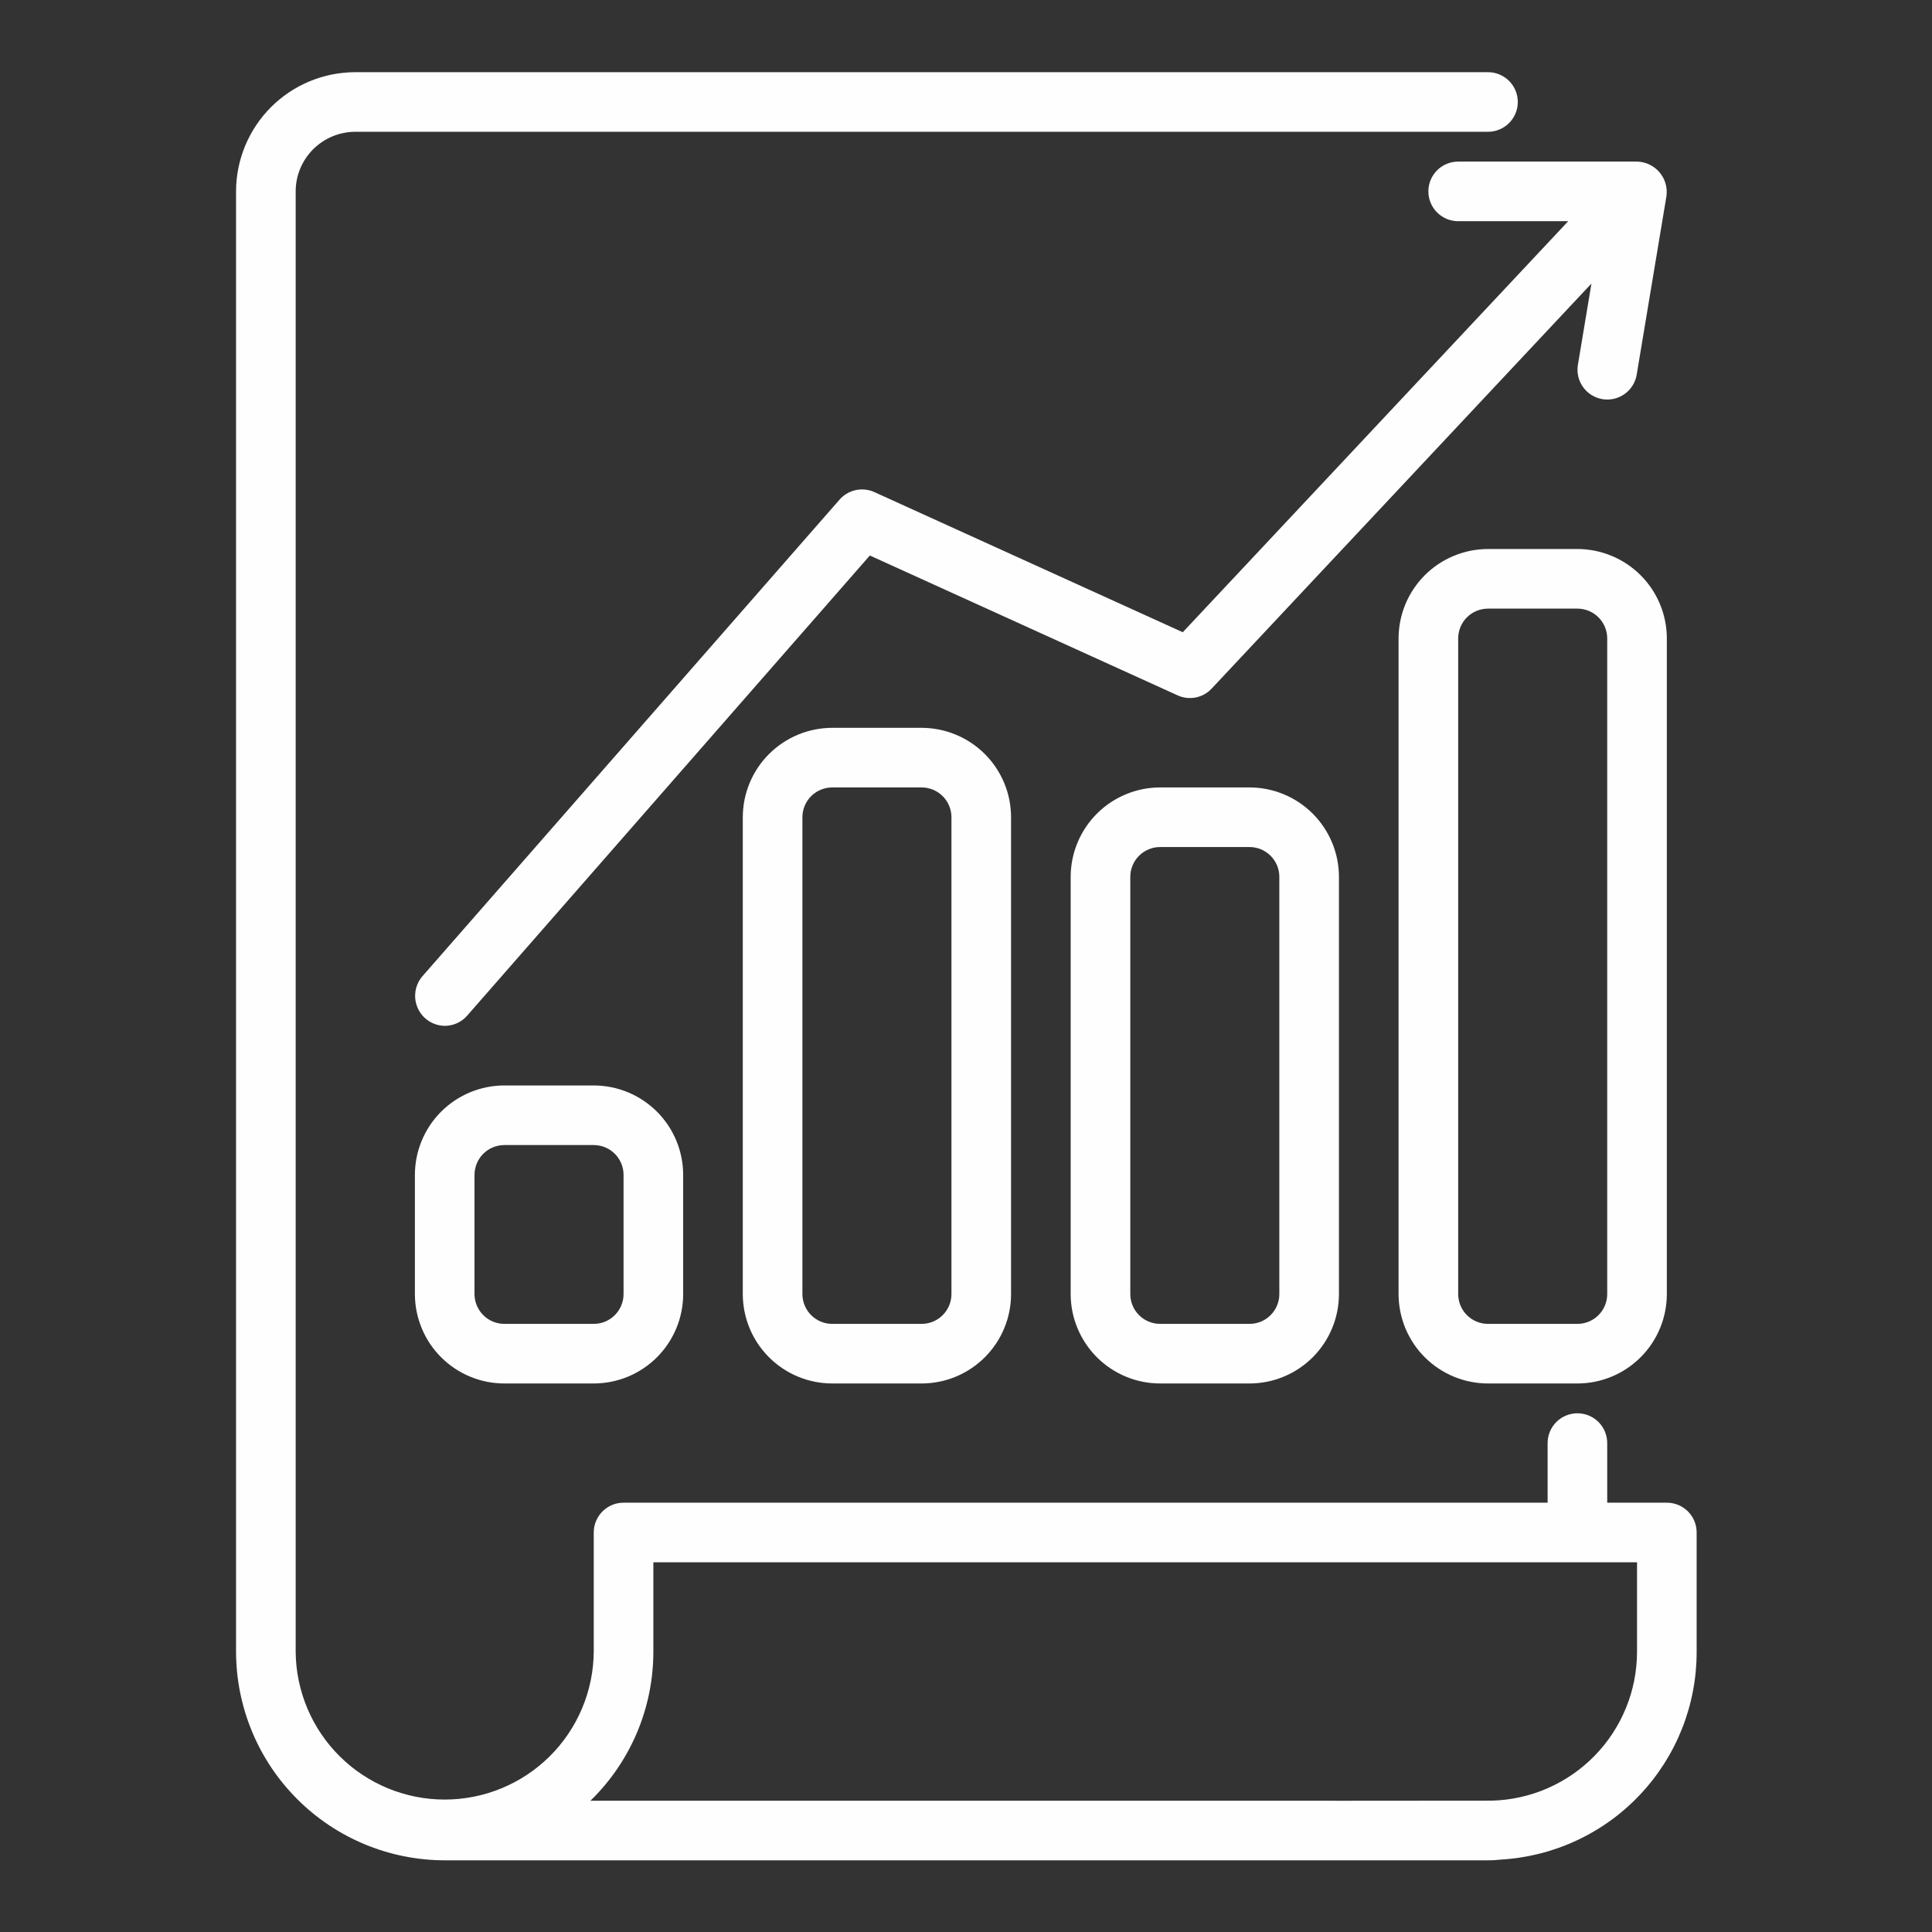
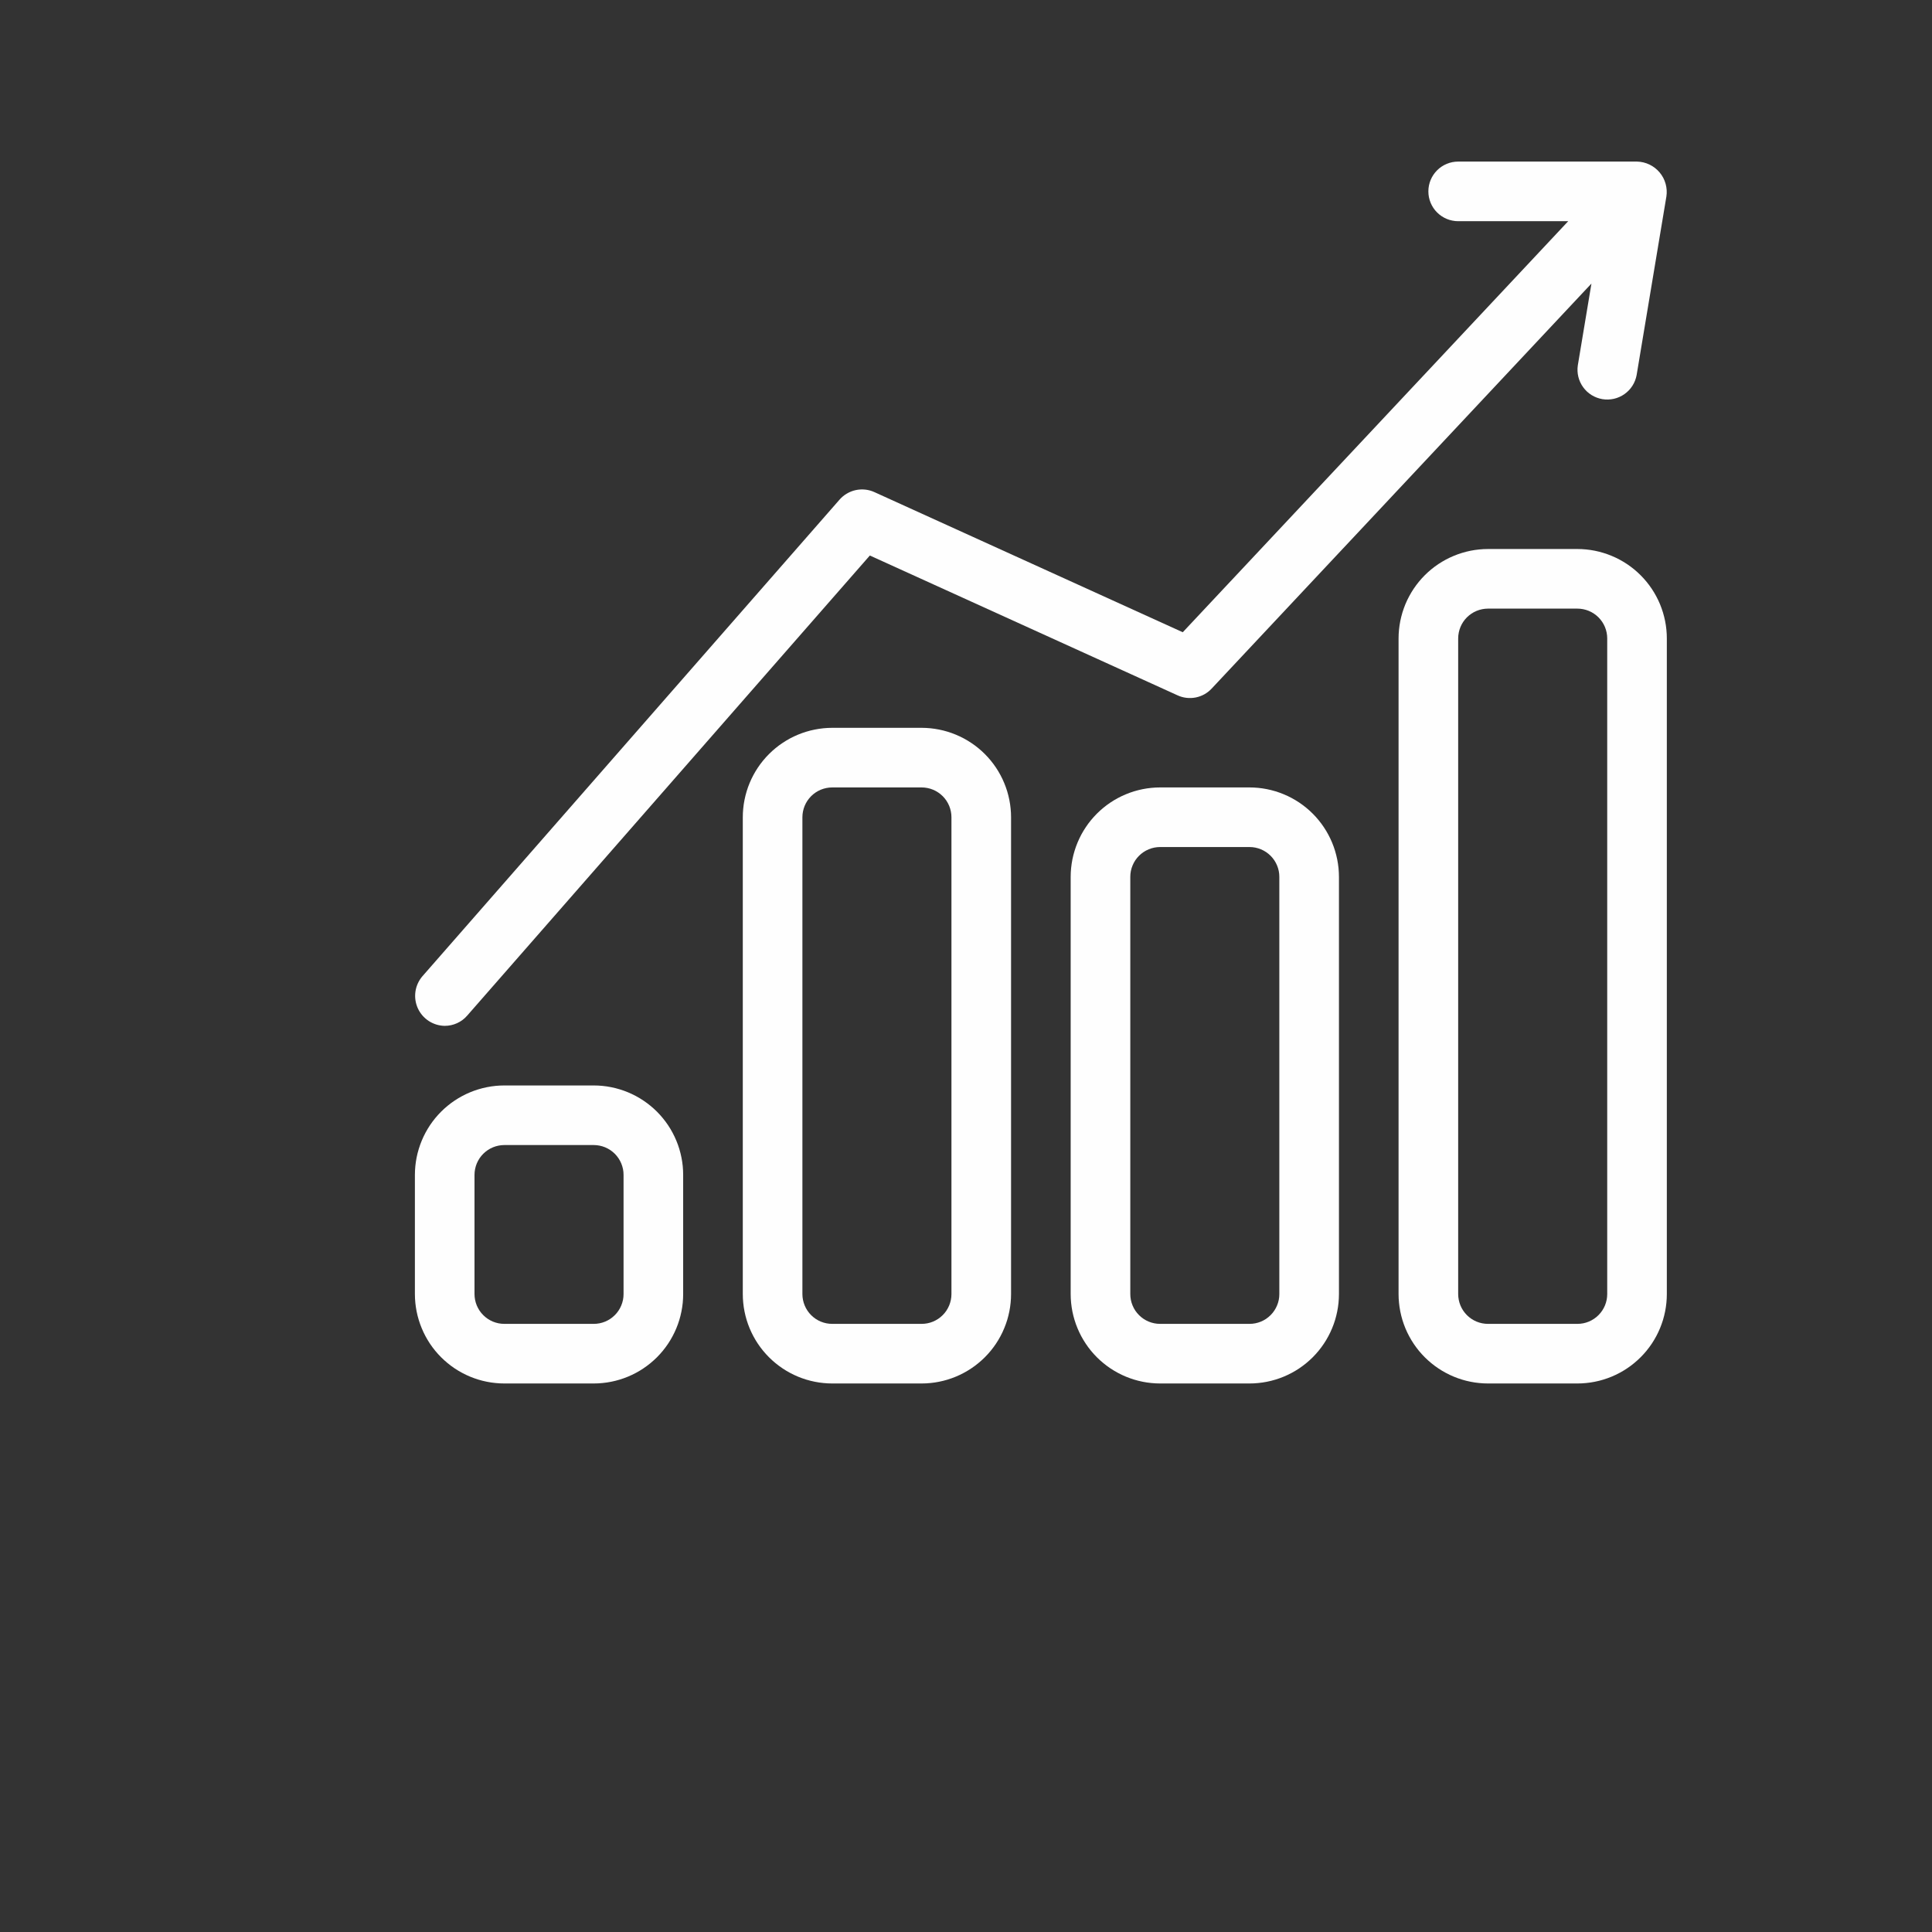
<svg xmlns="http://www.w3.org/2000/svg" width="500" zoomAndPan="magnify" viewBox="0 0 375 375" height="500" preserveAspectRatio="xMidYMid meet" version="1.0">
  <rect x="0" y="0" width="375" height="375" fill="#333333" stroke="none" />
  <defs>
    <clipPath id="id1">
      <path d="M 45.816 14 L 329.316 14 L 329.316 361.172 L 45.816 361.172 Z M 45.816 14 " clip-rule="nonzero" />
    </clipPath>
  </defs>
  <g clip-path="url(#id1)">
-     <path fill="rgb(99.609%, 99.609%, 99.609%)" d="M 323.531 291.672 L 311.961 291.672 L 311.961 280.102 C 311.961 279.723 311.922 279.344 311.848 278.973 C 311.773 278.602 311.664 278.238 311.52 277.887 C 311.375 277.535 311.195 277.203 310.984 276.887 C 310.773 276.57 310.535 276.281 310.266 276.012 C 309.996 275.742 309.703 275.504 309.391 275.293 C 309.074 275.082 308.738 274.902 308.391 274.758 C 308.039 274.613 307.676 274.5 307.305 274.43 C 306.93 274.355 306.555 274.316 306.176 274.316 C 305.793 274.316 305.418 274.355 305.047 274.43 C 304.672 274.5 304.312 274.613 303.961 274.758 C 303.609 274.902 303.277 275.082 302.961 275.293 C 302.645 275.504 302.352 275.742 302.082 276.012 C 301.816 276.281 301.574 276.57 301.363 276.887 C 301.152 277.203 300.977 277.535 300.828 277.887 C 300.684 278.238 300.574 278.602 300.5 278.973 C 300.426 279.344 300.391 279.723 300.391 280.102 L 300.391 291.672 L 121.031 291.672 C 120.652 291.672 120.277 291.707 119.902 291.781 C 119.531 291.855 119.168 291.965 118.816 292.109 C 118.465 292.254 118.133 292.434 117.816 292.645 C 117.5 292.855 117.207 293.094 116.941 293.363 C 116.672 293.633 116.43 293.926 116.219 294.242 C 116.008 294.555 115.832 294.891 115.688 295.242 C 115.539 295.594 115.43 295.953 115.355 296.328 C 115.281 296.699 115.246 297.074 115.246 297.457 L 115.246 320.594 C 115.238 321.535 115.184 322.477 115.086 323.414 C 114.988 324.352 114.844 325.281 114.652 326.203 C 114.461 327.129 114.227 328.039 113.949 328.941 C 113.668 329.84 113.348 330.723 112.98 331.594 C 112.613 332.461 112.207 333.312 111.758 334.141 C 111.309 334.969 110.82 335.773 110.293 336.555 C 109.766 337.336 109.203 338.09 108.602 338.816 C 108 339.543 107.363 340.238 106.695 340.902 C 106.023 341.566 105.324 342.195 104.594 342.789 C 103.863 343.387 103.105 343.945 102.32 344.465 C 101.535 344.988 100.727 345.469 99.895 345.91 C 99.059 346.352 98.207 346.754 97.336 347.113 C 96.465 347.473 95.578 347.789 94.676 348.059 C 93.773 348.332 92.859 348.559 91.934 348.742 C 91.008 348.926 90.078 349.062 89.141 349.156 C 88.199 349.246 87.262 349.293 86.316 349.293 C 85.375 349.293 84.434 349.246 83.496 349.156 C 82.559 349.062 81.625 348.926 80.699 348.742 C 79.777 348.559 78.863 348.332 77.961 348.059 C 77.059 347.789 76.172 347.473 75.297 347.113 C 74.426 346.754 73.574 346.352 72.742 345.91 C 71.91 345.469 71.102 344.988 70.316 344.465 C 69.531 343.945 68.77 343.387 68.039 342.789 C 67.309 342.195 66.609 341.562 65.941 340.898 C 65.27 340.234 64.637 339.543 64.035 338.816 C 63.434 338.09 62.867 337.336 62.34 336.555 C 61.812 335.773 61.324 334.969 60.875 334.141 C 60.43 333.309 60.02 332.461 59.656 331.594 C 59.289 330.723 58.965 329.84 58.688 328.938 C 58.406 328.039 58.172 327.125 57.984 326.203 C 57.793 325.281 57.648 324.352 57.547 323.414 C 57.449 322.477 57.395 321.535 57.391 320.594 L 57.391 37.148 C 57.391 36.387 57.465 35.637 57.613 34.891 C 57.762 34.148 57.984 33.426 58.273 32.723 C 58.566 32.023 58.922 31.355 59.344 30.723 C 59.766 30.094 60.246 29.508 60.781 28.973 C 61.32 28.434 61.902 27.957 62.535 27.535 C 63.168 27.109 63.832 26.754 64.535 26.465 C 65.234 26.172 65.961 25.953 66.703 25.805 C 67.449 25.656 68.199 25.578 68.961 25.578 L 288.816 25.578 C 289.199 25.578 289.574 25.543 289.945 25.469 C 290.32 25.395 290.68 25.285 291.031 25.137 C 291.383 24.992 291.715 24.816 292.031 24.605 C 292.348 24.395 292.641 24.152 292.91 23.883 C 293.176 23.617 293.418 23.324 293.629 23.008 C 293.84 22.691 294.016 22.359 294.164 22.008 C 294.309 21.656 294.418 21.297 294.492 20.922 C 294.566 20.551 294.602 20.176 294.602 19.793 C 294.602 19.414 294.566 19.039 294.492 18.664 C 294.418 18.293 294.309 17.93 294.164 17.582 C 294.016 17.23 293.84 16.895 293.629 16.582 C 293.418 16.266 293.176 15.973 292.91 15.703 C 292.641 15.434 292.348 15.195 292.031 14.984 C 291.715 14.773 291.383 14.594 291.031 14.449 C 290.68 14.305 290.32 14.195 289.945 14.121 C 289.574 14.047 289.199 14.008 288.816 14.008 L 68.961 14.008 C 68.203 14.012 67.445 14.047 66.691 14.125 C 65.938 14.199 65.191 14.309 64.445 14.457 C 63.703 14.605 62.969 14.789 62.246 15.012 C 61.52 15.23 60.809 15.488 60.109 15.777 C 59.406 16.066 58.723 16.391 58.055 16.75 C 57.387 17.105 56.738 17.496 56.109 17.918 C 55.477 18.336 54.871 18.789 54.285 19.27 C 53.699 19.75 53.137 20.258 52.602 20.793 C 52.066 21.328 51.559 21.891 51.078 22.477 C 50.598 23.062 50.145 23.668 49.727 24.297 C 49.305 24.93 48.914 25.578 48.559 26.246 C 48.199 26.914 47.875 27.598 47.586 28.297 C 47.297 28.996 47.039 29.711 46.82 30.434 C 46.598 31.16 46.414 31.895 46.266 32.637 C 46.117 33.379 46.008 34.125 45.93 34.879 C 45.855 35.633 45.816 36.391 45.816 37.148 L 45.816 320.594 C 45.82 321.918 45.887 323.242 46.016 324.562 C 46.148 325.879 46.344 327.191 46.605 328.488 C 46.863 329.789 47.188 331.074 47.574 332.344 C 47.957 333.609 48.406 334.855 48.914 336.082 C 49.422 337.305 49.988 338.504 50.613 339.672 C 51.238 340.84 51.922 341.977 52.656 343.078 C 53.395 344.18 54.184 345.242 55.027 346.27 C 55.867 347.293 56.758 348.273 57.695 349.211 C 58.633 350.148 59.613 351.039 60.637 351.879 C 61.664 352.719 62.727 353.508 63.828 354.246 C 64.93 354.984 66.066 355.664 67.234 356.289 C 68.406 356.914 69.602 357.48 70.828 357.992 C 72.051 358.5 73.297 358.945 74.566 359.332 C 75.836 359.719 77.121 360.039 78.418 360.301 C 79.719 360.559 81.031 360.754 82.348 360.887 C 83.668 361.02 84.992 361.086 86.316 361.086 L 288.816 361.086 C 289.625 361.098 290.43 361.051 291.23 360.949 C 292.504 360.879 293.773 360.746 295.031 360.555 C 296.293 360.363 297.543 360.113 298.781 359.805 C 300.02 359.492 301.238 359.125 302.441 358.699 C 303.645 358.273 304.824 357.793 305.98 357.254 C 307.141 356.715 308.27 356.125 309.367 355.48 C 310.469 354.836 311.539 354.141 312.574 353.395 C 313.609 352.648 314.605 351.855 315.562 351.012 C 316.523 350.172 317.441 349.289 318.316 348.359 C 319.191 347.434 320.023 346.465 320.805 345.457 C 321.59 344.453 322.324 343.41 323.012 342.336 C 323.695 341.258 324.328 340.152 324.906 339.016 C 325.488 337.879 326.012 336.719 326.484 335.531 C 326.953 334.348 327.363 333.141 327.719 331.914 C 328.074 330.691 328.371 329.449 328.609 328.199 C 328.848 326.945 329.027 325.684 329.145 324.414 C 329.262 323.141 329.32 321.871 329.316 320.594 L 329.316 297.457 C 329.316 297.074 329.281 296.699 329.207 296.328 C 329.133 295.953 329.023 295.594 328.879 295.242 C 328.734 294.891 328.555 294.555 328.344 294.242 C 328.133 293.926 327.891 293.633 327.625 293.363 C 327.355 293.094 327.062 292.855 326.746 292.645 C 326.43 292.434 326.098 292.254 325.746 292.109 C 325.395 291.965 325.035 291.855 324.66 291.781 C 324.289 291.707 323.91 291.672 323.531 291.672 Z M 317.746 320.594 C 317.746 321.527 317.699 322.457 317.609 323.383 C 317.52 324.309 317.387 325.23 317.207 326.145 C 317.027 327.059 316.805 327.965 316.539 328.855 C 316.27 329.75 315.961 330.629 315.609 331.492 C 315.258 332.355 314.867 333.199 314.434 334.023 C 314 334.848 313.527 335.652 313.02 336.43 C 312.508 337.211 311.961 337.965 311.379 338.691 C 310.793 339.418 310.176 340.113 309.527 340.781 C 308.875 341.449 308.195 342.082 307.48 342.684 C 306.77 343.285 306.031 343.852 305.262 344.383 C 304.496 344.91 303.707 345.402 302.891 345.855 C 302.078 346.309 301.242 346.723 300.391 347.098 C 299.535 347.469 298.664 347.801 297.777 348.09 C 296.891 348.379 295.996 348.625 295.086 348.824 C 294.176 349.027 293.258 349.188 292.332 349.301 C 291.406 349.414 290.477 349.48 289.547 349.504 C 289.047 349.559 115.223 349.492 114.605 349.516 C 116.539 347.637 118.266 345.586 119.785 343.359 C 121.305 341.133 122.59 338.777 123.641 336.293 C 124.688 333.809 125.48 331.246 126.016 328.602 C 126.551 325.961 126.816 323.289 126.816 320.594 L 126.816 303.238 L 317.746 303.238 Z M 317.746 320.594 " fill-opacity="1" fill-rule="nonzero" />
-   </g>
+     </g>
  <path fill="rgb(99.609%, 99.609%, 99.609%)" d="M 277.246 37.148 C 277.246 37.527 277.281 37.902 277.355 38.277 C 277.43 38.648 277.539 39.012 277.684 39.363 C 277.832 39.715 278.008 40.047 278.219 40.363 C 278.43 40.68 278.672 40.973 278.941 41.238 C 279.207 41.508 279.5 41.746 279.816 41.957 C 280.133 42.168 280.465 42.348 280.816 42.492 C 281.168 42.637 281.531 42.75 281.902 42.82 C 282.277 42.895 282.652 42.934 283.031 42.934 L 304.391 42.934 L 229.574 122.719 L 169.715 95.516 C 169.148 95.258 168.555 95.098 167.938 95.031 C 167.316 94.965 166.703 95 166.098 95.129 C 165.488 95.262 164.918 95.484 164.383 95.801 C 163.844 96.113 163.371 96.504 162.961 96.973 L 81.961 189.523 C 81.605 189.945 81.312 190.41 81.086 190.914 C 80.859 191.418 80.711 191.941 80.633 192.488 C 80.559 193.035 80.559 193.582 80.637 194.129 C 80.719 194.676 80.871 195.199 81.098 195.703 C 81.328 196.203 81.621 196.664 81.98 197.086 C 82.34 197.504 82.75 197.863 83.211 198.168 C 83.676 198.469 84.168 198.699 84.699 198.863 C 85.227 199.023 85.766 199.109 86.316 199.117 C 87.152 199.117 87.949 198.945 88.711 198.602 C 89.473 198.258 90.125 197.77 90.672 197.141 L 168.836 107.824 L 228.566 134.965 C 229.113 135.219 229.691 135.379 230.293 135.449 C 230.895 135.52 231.492 135.496 232.086 135.379 C 232.68 135.262 233.238 135.055 233.77 134.762 C 234.297 134.469 234.77 134.098 235.18 133.656 L 308.898 55.039 L 306.254 70.906 C 306.199 71.277 306.18 71.652 306.195 72.027 C 306.211 72.402 306.266 72.773 306.355 73.141 C 306.445 73.504 306.566 73.859 306.727 74.199 C 306.883 74.539 307.074 74.863 307.297 75.168 C 307.516 75.469 307.766 75.75 308.039 76.008 C 308.316 76.262 308.613 76.488 308.934 76.688 C 309.254 76.883 309.59 77.051 309.941 77.18 C 310.293 77.312 310.656 77.41 311.027 77.473 C 311.398 77.535 311.77 77.559 312.145 77.547 C 312.523 77.535 312.895 77.488 313.262 77.406 C 313.629 77.324 313.98 77.203 314.324 77.051 C 314.668 76.898 314.996 76.715 315.305 76.496 C 315.609 76.281 315.895 76.039 316.156 75.766 C 316.414 75.496 316.645 75.199 316.848 74.883 C 317.051 74.566 317.223 74.234 317.359 73.883 C 317.496 73.535 317.598 73.176 317.668 72.805 L 323.445 38.141 C 323.508 37.727 323.527 37.312 323.5 36.895 C 323.473 36.477 323.402 36.066 323.289 35.66 C 323.176 35.258 323.023 34.871 322.828 34.5 C 322.629 34.133 322.398 33.785 322.129 33.465 C 321.859 33.145 321.559 32.855 321.227 32.598 C 320.895 32.344 320.543 32.125 320.164 31.941 C 319.785 31.762 319.395 31.621 318.984 31.523 C 318.578 31.426 318.164 31.371 317.746 31.363 L 283.031 31.363 C 282.652 31.363 282.277 31.398 281.902 31.473 C 281.531 31.547 281.168 31.656 280.816 31.805 C 280.465 31.949 280.133 32.125 279.816 32.336 C 279.5 32.547 279.207 32.789 278.941 33.059 C 278.672 33.324 278.43 33.617 278.219 33.934 C 278.008 34.25 277.832 34.582 277.684 34.934 C 277.539 35.285 277.43 35.648 277.355 36.02 C 277.281 36.391 277.246 36.77 277.246 37.148 Z M 277.246 37.148 " fill-opacity="1" fill-rule="nonzero" />
  <path fill="rgb(99.609%, 99.609%, 99.609%)" d="M 306.176 106.562 L 288.816 106.562 C 288.25 106.562 287.684 106.594 287.117 106.648 C 286.551 106.703 285.988 106.789 285.434 106.898 C 284.875 107.012 284.324 107.148 283.781 107.316 C 283.238 107.48 282.703 107.672 282.18 107.891 C 281.652 108.105 281.141 108.352 280.641 108.617 C 280.137 108.887 279.652 109.18 279.18 109.492 C 278.707 109.809 278.25 110.148 277.812 110.508 C 277.371 110.867 276.953 111.25 276.551 111.652 C 276.148 112.055 275.766 112.473 275.406 112.914 C 275.047 113.352 274.707 113.809 274.391 114.281 C 274.074 114.754 273.785 115.238 273.516 115.742 C 273.246 116.242 273.004 116.754 272.785 117.277 C 272.57 117.805 272.379 118.34 272.211 118.883 C 272.047 119.426 271.91 119.977 271.797 120.531 C 271.688 121.09 271.602 121.652 271.547 122.215 C 271.488 122.781 271.461 123.348 271.461 123.918 L 271.461 251.18 C 271.461 251.746 271.488 252.312 271.547 252.879 C 271.602 253.445 271.688 254.004 271.797 254.562 C 271.91 255.121 272.047 255.672 272.211 256.215 C 272.379 256.758 272.57 257.293 272.785 257.816 C 273.004 258.34 273.246 258.855 273.516 259.355 C 273.785 259.855 274.074 260.344 274.391 260.816 C 274.707 261.289 275.047 261.742 275.406 262.184 C 275.766 262.621 276.148 263.043 276.551 263.445 C 276.953 263.844 277.371 264.227 277.812 264.586 C 278.25 264.949 278.707 265.285 279.18 265.602 C 279.652 265.918 280.137 266.211 280.641 266.477 C 281.141 266.746 281.652 266.988 282.18 267.207 C 282.703 267.422 283.238 267.617 283.781 267.781 C 284.324 267.945 284.875 268.086 285.434 268.195 C 285.988 268.309 286.551 268.391 287.117 268.445 C 287.684 268.504 288.25 268.531 288.816 268.531 L 306.176 268.531 C 306.742 268.531 307.309 268.504 307.875 268.445 C 308.441 268.391 309.004 268.309 309.559 268.195 C 310.117 268.086 310.668 267.945 311.211 267.781 C 311.754 267.617 312.289 267.422 312.812 267.207 C 313.34 266.988 313.852 266.746 314.352 266.477 C 314.855 266.211 315.34 265.918 315.812 265.602 C 316.285 265.285 316.742 264.949 317.18 264.586 C 317.621 264.227 318.039 263.844 318.441 263.445 C 318.844 263.043 319.227 262.621 319.586 262.184 C 319.945 261.742 320.285 261.289 320.602 260.816 C 320.918 260.344 321.207 259.855 321.477 259.355 C 321.746 258.855 321.988 258.34 322.207 257.816 C 322.422 257.293 322.613 256.758 322.781 256.215 C 322.945 255.672 323.082 255.121 323.195 254.562 C 323.305 254.004 323.391 253.445 323.445 252.879 C 323.504 252.312 323.531 251.746 323.531 251.18 L 323.531 123.918 C 323.531 123.348 323.504 122.781 323.445 122.215 C 323.391 121.652 323.305 121.09 323.195 120.531 C 323.082 119.977 322.945 119.426 322.781 118.883 C 322.613 118.34 322.422 117.805 322.207 117.277 C 321.988 116.754 321.746 116.242 321.477 115.742 C 321.207 115.238 320.918 114.754 320.602 114.281 C 320.285 113.809 319.945 113.352 319.586 112.914 C 319.227 112.473 318.844 112.055 318.441 111.652 C 318.039 111.25 317.621 110.867 317.18 110.508 C 316.742 110.148 316.285 109.809 315.812 109.492 C 315.34 109.18 314.855 108.887 314.352 108.617 C 313.852 108.352 313.34 108.105 312.812 107.891 C 312.289 107.672 311.754 107.48 311.211 107.316 C 310.668 107.148 310.117 107.012 309.559 106.898 C 309.004 106.789 308.441 106.703 307.875 106.648 C 307.309 106.594 306.742 106.562 306.176 106.562 Z M 311.961 251.18 C 311.961 251.559 311.922 251.934 311.848 252.305 C 311.773 252.68 311.664 253.039 311.52 253.391 C 311.375 253.742 311.195 254.074 310.984 254.391 C 310.773 254.707 310.531 255 310.266 255.266 C 309.996 255.535 309.703 255.777 309.387 255.988 C 309.074 256.199 308.738 256.375 308.387 256.523 C 308.039 256.668 307.676 256.777 307.305 256.852 C 306.93 256.926 306.555 256.961 306.176 256.961 L 288.816 256.961 C 288.438 256.961 288.062 256.926 287.688 256.852 C 287.316 256.777 286.953 256.668 286.605 256.523 C 286.254 256.375 285.918 256.199 285.605 255.988 C 285.289 255.777 284.996 255.535 284.727 255.266 C 284.457 255 284.219 254.707 284.008 254.391 C 283.797 254.074 283.617 253.742 283.473 253.391 C 283.328 253.039 283.219 252.68 283.145 252.305 C 283.07 251.934 283.031 251.559 283.031 251.18 L 283.031 123.918 C 283.031 123.539 283.07 123.16 283.145 122.789 C 283.219 122.418 283.328 122.055 283.473 121.703 C 283.617 121.352 283.797 121.02 284.008 120.703 C 284.219 120.387 284.457 120.098 284.727 119.828 C 284.996 119.559 285.289 119.32 285.605 119.109 C 285.918 118.898 286.254 118.719 286.605 118.574 C 286.953 118.43 287.316 118.32 287.688 118.246 C 288.062 118.172 288.438 118.133 288.816 118.133 L 306.176 118.133 C 306.555 118.133 306.93 118.172 307.305 118.246 C 307.676 118.32 308.039 118.43 308.387 118.574 C 308.738 118.719 309.074 118.898 309.387 119.109 C 309.703 119.32 309.996 119.559 310.266 119.828 C 310.531 120.098 310.773 120.387 310.984 120.703 C 311.195 121.02 311.375 121.352 311.52 121.703 C 311.664 122.055 311.773 122.418 311.848 122.789 C 311.922 123.16 311.961 123.539 311.961 123.918 Z M 311.961 251.18 " fill-opacity="1" fill-rule="nonzero" />
  <path fill="rgb(99.609%, 99.609%, 99.609%)" d="M 225.176 152.84 C 224.605 152.84 224.039 152.867 223.473 152.926 C 222.91 152.98 222.348 153.066 221.789 153.176 C 221.234 153.289 220.684 153.426 220.137 153.59 C 219.594 153.758 219.059 153.949 218.535 154.168 C 218.012 154.383 217.496 154.625 216.996 154.895 C 216.496 155.164 216.008 155.453 215.535 155.77 C 215.062 156.086 214.609 156.426 214.168 156.785 C 213.73 157.145 213.309 157.527 212.906 157.93 C 212.504 158.332 212.125 158.75 211.762 159.191 C 211.402 159.629 211.062 160.086 210.75 160.559 C 210.434 161.031 210.141 161.516 209.871 162.016 C 209.605 162.52 209.363 163.031 209.145 163.555 C 208.926 164.082 208.734 164.613 208.57 165.16 C 208.402 165.703 208.266 166.254 208.152 166.809 C 208.043 167.367 207.961 167.93 207.902 168.492 C 207.848 169.059 207.816 169.625 207.816 170.195 L 207.816 251.18 C 207.816 251.746 207.848 252.312 207.902 252.879 C 207.961 253.445 208.043 254.004 208.152 254.562 C 208.266 255.121 208.402 255.672 208.57 256.215 C 208.734 256.758 208.926 257.293 209.145 257.816 C 209.363 258.34 209.605 258.855 209.871 259.355 C 210.141 259.855 210.434 260.344 210.75 260.816 C 211.062 261.289 211.402 261.742 211.762 262.184 C 212.125 262.621 212.504 263.043 212.906 263.445 C 213.309 263.844 213.73 264.227 214.168 264.586 C 214.609 264.949 215.062 265.285 215.535 265.602 C 216.008 265.918 216.496 266.211 216.996 266.477 C 217.496 266.746 218.012 266.988 218.535 267.207 C 219.059 267.422 219.594 267.617 220.137 267.781 C 220.684 267.945 221.23 268.086 221.789 268.195 C 222.348 268.309 222.91 268.391 223.473 268.445 C 224.039 268.504 224.605 268.531 225.176 268.531 L 242.531 268.531 C 243.102 268.531 243.668 268.504 244.234 268.445 C 244.797 268.391 245.359 268.309 245.918 268.195 C 246.473 268.086 247.023 267.945 247.566 267.781 C 248.113 267.617 248.645 267.422 249.172 267.207 C 249.695 266.988 250.211 266.746 250.711 266.477 C 251.211 266.211 251.699 265.918 252.172 265.602 C 252.645 265.285 253.098 264.949 253.539 264.586 C 253.977 264.227 254.398 263.844 254.801 263.445 C 255.203 263.043 255.582 262.621 255.941 262.184 C 256.305 261.742 256.641 261.289 256.957 260.816 C 257.273 260.344 257.566 259.855 257.832 259.355 C 258.102 258.855 258.344 258.34 258.562 257.816 C 258.781 257.293 258.973 256.758 259.137 256.215 C 259.301 255.672 259.441 255.121 259.551 254.562 C 259.664 254.004 259.746 253.445 259.805 252.879 C 259.859 252.312 259.887 251.746 259.891 251.18 L 259.891 170.195 C 259.887 169.625 259.859 169.059 259.805 168.492 C 259.746 167.93 259.664 167.367 259.551 166.809 C 259.441 166.254 259.301 165.703 259.137 165.16 C 258.973 164.613 258.781 164.082 258.562 163.555 C 258.344 163.031 258.102 162.52 257.832 162.016 C 257.566 161.516 257.273 161.031 256.957 160.559 C 256.641 160.086 256.305 159.629 255.941 159.191 C 255.582 158.75 255.203 158.332 254.801 157.93 C 254.398 157.527 253.977 157.145 253.539 156.785 C 253.098 156.426 252.645 156.086 252.172 155.77 C 251.699 155.453 251.211 155.164 250.711 154.895 C 250.211 154.625 249.695 154.383 249.172 154.168 C 248.645 153.949 248.113 153.758 247.566 153.59 C 247.023 153.426 246.473 153.289 245.918 153.176 C 245.359 153.066 244.797 152.98 244.234 152.926 C 243.668 152.867 243.102 152.84 242.531 152.84 Z M 248.316 170.195 L 248.316 251.18 C 248.316 251.559 248.281 251.934 248.207 252.305 C 248.133 252.68 248.023 253.039 247.875 253.391 C 247.73 253.742 247.551 254.074 247.34 254.391 C 247.129 254.707 246.891 255 246.621 255.266 C 246.352 255.535 246.062 255.777 245.746 255.988 C 245.43 256.199 245.098 256.375 244.746 256.523 C 244.395 256.668 244.031 256.777 243.66 256.852 C 243.289 256.926 242.91 256.961 242.531 256.961 L 225.176 256.961 C 224.793 256.961 224.418 256.926 224.047 256.852 C 223.672 256.777 223.312 256.668 222.961 256.523 C 222.609 256.375 222.277 256.199 221.961 255.988 C 221.645 255.777 221.352 255.535 221.086 255.266 C 220.816 255 220.578 254.707 220.363 254.391 C 220.152 254.074 219.977 253.742 219.832 253.391 C 219.684 253.039 219.574 252.68 219.5 252.305 C 219.426 251.934 219.391 251.559 219.391 251.18 L 219.391 170.195 C 219.391 169.812 219.426 169.438 219.5 169.066 C 219.574 168.691 219.684 168.332 219.832 167.98 C 219.977 167.629 220.152 167.297 220.363 166.98 C 220.578 166.664 220.816 166.375 221.086 166.105 C 221.352 165.836 221.645 165.598 221.961 165.387 C 222.277 165.176 222.609 164.996 222.961 164.852 C 223.312 164.707 223.672 164.594 224.047 164.52 C 224.418 164.445 224.793 164.41 225.176 164.41 L 242.531 164.41 C 242.91 164.41 243.289 164.445 243.66 164.52 C 244.031 164.594 244.395 164.707 244.746 164.852 C 245.098 164.996 245.43 165.176 245.746 165.387 C 246.062 165.598 246.352 165.836 246.621 166.105 C 246.891 166.375 247.129 166.664 247.34 166.98 C 247.551 167.297 247.73 167.629 247.875 167.98 C 248.023 168.332 248.133 168.691 248.207 169.066 C 248.281 169.438 248.316 169.812 248.316 170.195 Z M 248.316 170.195 " fill-opacity="1" fill-rule="nonzero" />
  <path fill="rgb(99.609%, 99.609%, 99.609%)" d="M 161.531 141.27 C 160.965 141.27 160.398 141.301 159.832 141.355 C 159.266 141.414 158.703 141.496 158.148 141.609 C 157.59 141.719 157.039 141.855 156.496 142.023 C 155.953 142.188 155.418 142.379 154.891 142.598 C 154.367 142.816 153.855 143.059 153.352 143.324 C 152.852 143.594 152.367 143.887 151.895 144.203 C 151.422 144.516 150.965 144.855 150.527 145.215 C 150.086 145.578 149.664 145.957 149.266 146.359 C 148.863 146.762 148.48 147.18 148.121 147.621 C 147.758 148.059 147.422 148.516 147.105 148.988 C 146.789 149.461 146.496 149.945 146.23 150.449 C 145.961 150.949 145.719 151.461 145.5 151.988 C 145.281 152.512 145.09 153.047 144.926 153.59 C 144.762 154.133 144.621 154.684 144.512 155.242 C 144.398 155.797 144.316 156.359 144.262 156.926 C 144.203 157.488 144.176 158.055 144.176 158.625 L 144.176 251.18 C 144.176 251.746 144.203 252.312 144.262 252.879 C 144.316 253.445 144.398 254.004 144.512 254.562 C 144.621 255.121 144.762 255.672 144.926 256.215 C 145.09 256.758 145.281 257.293 145.5 257.816 C 145.719 258.34 145.961 258.855 146.23 259.355 C 146.496 259.855 146.789 260.344 147.105 260.816 C 147.422 261.289 147.758 261.742 148.121 262.184 C 148.48 262.621 148.863 263.043 149.266 263.445 C 149.664 263.844 150.086 264.227 150.527 264.586 C 150.965 264.949 151.422 265.285 151.895 265.602 C 152.367 265.918 152.852 266.211 153.352 266.477 C 153.855 266.746 154.367 266.988 154.891 267.207 C 155.418 267.422 155.953 267.617 156.496 267.781 C 157.039 267.945 157.59 268.086 158.148 268.195 C 158.703 268.309 159.266 268.391 159.832 268.445 C 160.398 268.504 160.965 268.531 161.531 268.531 L 178.891 268.531 C 179.457 268.531 180.023 268.504 180.59 268.445 C 181.156 268.391 181.715 268.309 182.273 268.195 C 182.832 268.086 183.383 267.945 183.926 267.781 C 184.469 267.617 185.004 267.422 185.527 267.207 C 186.055 266.988 186.566 266.746 187.066 266.477 C 187.566 266.211 188.055 265.918 188.527 265.602 C 189 265.285 189.457 264.949 189.895 264.586 C 190.336 264.227 190.754 263.844 191.156 263.445 C 191.559 263.043 191.941 262.621 192.301 262.184 C 192.66 261.742 193 261.289 193.316 260.816 C 193.633 260.344 193.922 259.855 194.191 259.355 C 194.461 258.855 194.703 258.34 194.918 257.816 C 195.137 257.293 195.328 256.758 195.496 256.215 C 195.66 255.672 195.797 255.121 195.91 254.562 C 196.02 254.004 196.105 253.445 196.16 252.879 C 196.219 252.312 196.246 251.746 196.246 251.18 L 196.246 158.625 C 196.246 158.055 196.219 157.488 196.16 156.926 C 196.105 156.359 196.02 155.797 195.91 155.242 C 195.797 154.684 195.66 154.133 195.496 153.59 C 195.328 153.047 195.137 152.512 194.918 151.988 C 194.703 151.461 194.461 150.949 194.191 150.449 C 193.922 149.945 193.633 149.461 193.316 148.988 C 193 148.516 192.66 148.059 192.301 147.621 C 191.941 147.18 191.559 146.762 191.156 146.359 C 190.754 145.957 190.336 145.578 189.895 145.215 C 189.457 144.855 189 144.516 188.527 144.203 C 188.055 143.887 187.566 143.594 187.066 143.324 C 186.566 143.059 186.055 142.816 185.527 142.598 C 185.004 142.379 184.469 142.188 183.926 142.023 C 183.383 141.855 182.832 141.719 182.273 141.609 C 181.715 141.496 181.156 141.414 180.59 141.355 C 180.023 141.301 179.457 141.27 178.891 141.27 Z M 184.676 158.625 L 184.676 251.18 C 184.676 251.559 184.637 251.934 184.562 252.305 C 184.488 252.68 184.379 253.039 184.234 253.391 C 184.086 253.742 183.91 254.074 183.699 254.391 C 183.488 254.707 183.246 255 182.98 255.266 C 182.711 255.535 182.418 255.777 182.102 255.988 C 181.785 256.199 181.453 256.375 181.102 256.523 C 180.75 256.668 180.391 256.777 180.016 256.852 C 179.645 256.926 179.27 256.961 178.891 256.961 L 161.531 256.961 C 161.152 256.961 160.777 256.926 160.402 256.852 C 160.031 256.777 159.668 256.668 159.316 256.523 C 158.969 256.375 158.633 256.199 158.316 255.988 C 158.004 255.777 157.711 255.535 157.441 255.266 C 157.172 255 156.934 254.707 156.723 254.391 C 156.512 254.074 156.332 253.742 156.188 253.391 C 156.043 253.039 155.934 252.68 155.859 252.305 C 155.785 251.934 155.746 251.559 155.746 251.18 L 155.746 158.625 C 155.746 158.246 155.785 157.867 155.859 157.496 C 155.934 157.125 156.043 156.762 156.188 156.41 C 156.332 156.062 156.512 155.727 156.723 155.41 C 156.934 155.098 157.172 154.805 157.441 154.535 C 157.711 154.266 158.004 154.027 158.316 153.816 C 158.633 153.605 158.969 153.426 159.316 153.281 C 159.668 153.137 160.031 153.027 160.402 152.953 C 160.777 152.879 161.152 152.84 161.531 152.84 L 178.891 152.84 C 179.27 152.84 179.645 152.879 180.016 152.953 C 180.391 153.027 180.75 153.137 181.102 153.281 C 181.453 153.426 181.785 153.605 182.102 153.816 C 182.418 154.027 182.711 154.266 182.98 154.535 C 183.246 154.805 183.488 155.098 183.699 155.41 C 183.91 155.727 184.086 156.062 184.234 156.41 C 184.379 156.762 184.488 157.125 184.562 157.496 C 184.637 157.867 184.676 158.246 184.676 158.625 Z M 184.676 158.625 " fill-opacity="1" fill-rule="nonzero" />
  <path fill="rgb(99.609%, 99.609%, 99.609%)" d="M 97.891 210.688 C 97.32 210.688 96.754 210.715 96.188 210.77 C 95.621 210.828 95.062 210.91 94.504 211.023 C 93.945 211.133 93.395 211.273 92.852 211.438 C 92.309 211.602 91.773 211.793 91.25 212.012 C 90.727 212.23 90.211 212.473 89.711 212.742 C 89.211 213.008 88.723 213.301 88.25 213.617 C 87.777 213.934 87.32 214.27 86.883 214.633 C 86.445 214.992 86.023 215.371 85.621 215.773 C 85.219 216.176 84.84 216.598 84.477 217.035 C 84.117 217.477 83.777 217.93 83.461 218.402 C 83.148 218.875 82.855 219.363 82.586 219.863 C 82.32 220.363 82.074 220.879 81.859 221.402 C 81.641 221.926 81.449 222.461 81.285 223.004 C 81.117 223.547 80.98 224.098 80.867 224.656 C 80.758 225.211 80.672 225.773 80.617 226.34 C 80.562 226.906 80.531 227.473 80.531 228.039 L 80.531 251.18 C 80.531 251.746 80.562 252.312 80.617 252.879 C 80.672 253.445 80.758 254.004 80.867 254.562 C 80.98 255.121 81.117 255.672 81.285 256.215 C 81.449 256.758 81.641 257.293 81.859 257.816 C 82.074 258.34 82.32 258.855 82.586 259.355 C 82.855 259.855 83.148 260.344 83.461 260.816 C 83.777 261.289 84.117 261.742 84.477 262.184 C 84.84 262.621 85.219 263.043 85.621 263.445 C 86.023 263.844 86.445 264.227 86.883 264.586 C 87.32 264.949 87.777 265.285 88.25 265.602 C 88.723 265.918 89.211 266.211 89.711 266.477 C 90.211 266.746 90.727 266.988 91.25 267.207 C 91.773 267.422 92.309 267.617 92.852 267.781 C 93.395 267.945 93.945 268.086 94.504 268.195 C 95.062 268.309 95.621 268.391 96.188 268.445 C 96.754 268.504 97.32 268.531 97.891 268.531 L 115.246 268.531 C 115.812 268.531 116.383 268.504 116.945 268.445 C 117.512 268.391 118.074 268.309 118.633 268.195 C 119.188 268.086 119.738 267.945 120.281 267.781 C 120.824 267.617 121.359 267.422 121.887 267.207 C 122.41 266.988 122.922 266.746 123.426 266.477 C 123.926 266.211 124.414 265.918 124.883 265.602 C 125.355 265.285 125.812 264.949 126.254 264.586 C 126.691 264.227 127.113 263.844 127.516 263.445 C 127.914 263.043 128.297 262.621 128.656 262.184 C 129.02 261.742 129.355 261.289 129.672 260.816 C 129.988 260.344 130.281 259.855 130.547 259.355 C 130.816 258.855 131.059 258.34 131.277 257.816 C 131.496 257.293 131.688 256.758 131.852 256.215 C 132.016 255.672 132.156 255.121 132.266 254.562 C 132.379 254.004 132.461 253.445 132.52 252.879 C 132.574 252.312 132.602 251.746 132.602 251.18 L 132.602 228.039 C 132.602 227.473 132.574 226.906 132.52 226.34 C 132.461 225.773 132.379 225.211 132.266 224.656 C 132.156 224.098 132.016 223.547 131.852 223.004 C 131.688 222.461 131.496 221.926 131.277 221.402 C 131.059 220.879 130.816 220.363 130.547 219.863 C 130.281 219.363 129.988 218.875 129.672 218.402 C 129.355 217.93 129.02 217.477 128.656 217.035 C 128.297 216.598 127.914 216.176 127.516 215.773 C 127.113 215.371 126.691 214.992 126.254 214.633 C 125.812 214.27 125.355 213.934 124.883 213.617 C 124.414 213.301 123.926 213.008 123.426 212.742 C 122.922 212.473 122.41 212.23 121.887 212.012 C 121.359 211.793 120.824 211.602 120.281 211.438 C 119.738 211.273 119.188 211.133 118.633 211.023 C 118.074 210.91 117.512 210.828 116.945 210.77 C 116.383 210.715 115.812 210.688 115.246 210.688 Z M 121.031 228.039 L 121.031 251.18 C 121.031 251.559 120.996 251.934 120.922 252.305 C 120.844 252.68 120.734 253.039 120.59 253.391 C 120.445 253.742 120.266 254.074 120.055 254.391 C 119.844 254.707 119.605 255 119.336 255.266 C 119.066 255.535 118.773 255.777 118.461 255.988 C 118.145 256.199 117.809 256.375 117.461 256.523 C 117.109 256.668 116.746 256.777 116.375 256.852 C 116.004 256.926 115.625 256.961 115.246 256.961 L 97.891 256.961 C 97.508 256.961 97.133 256.926 96.762 256.852 C 96.387 256.777 96.027 256.668 95.676 256.523 C 95.324 256.375 94.992 256.199 94.676 255.988 C 94.359 255.777 94.066 255.535 93.801 255.266 C 93.531 255 93.289 254.707 93.078 254.391 C 92.867 254.074 92.691 253.742 92.543 253.391 C 92.398 253.039 92.289 252.68 92.215 252.305 C 92.141 251.934 92.102 251.559 92.102 251.18 L 92.102 228.039 C 92.102 227.66 92.141 227.285 92.215 226.91 C 92.289 226.539 92.398 226.176 92.543 225.828 C 92.691 225.477 92.867 225.145 93.078 224.828 C 93.289 224.512 93.531 224.219 93.801 223.949 C 94.066 223.684 94.359 223.441 94.676 223.23 C 94.992 223.02 95.324 222.844 95.676 222.695 C 96.027 222.551 96.387 222.441 96.762 222.367 C 97.133 222.293 97.508 222.254 97.891 222.254 L 115.246 222.254 C 115.625 222.254 116.004 222.293 116.375 222.367 C 116.746 222.441 117.109 222.551 117.461 222.695 C 117.809 222.844 118.145 223.02 118.461 223.23 C 118.773 223.441 119.066 223.684 119.336 223.949 C 119.605 224.219 119.844 224.512 120.055 224.828 C 120.266 225.145 120.445 225.477 120.59 225.828 C 120.734 226.176 120.844 226.539 120.922 226.91 C 120.996 227.285 121.031 227.66 121.031 228.039 Z M 121.031 228.039 " fill-opacity="1" fill-rule="nonzero" />
</svg>